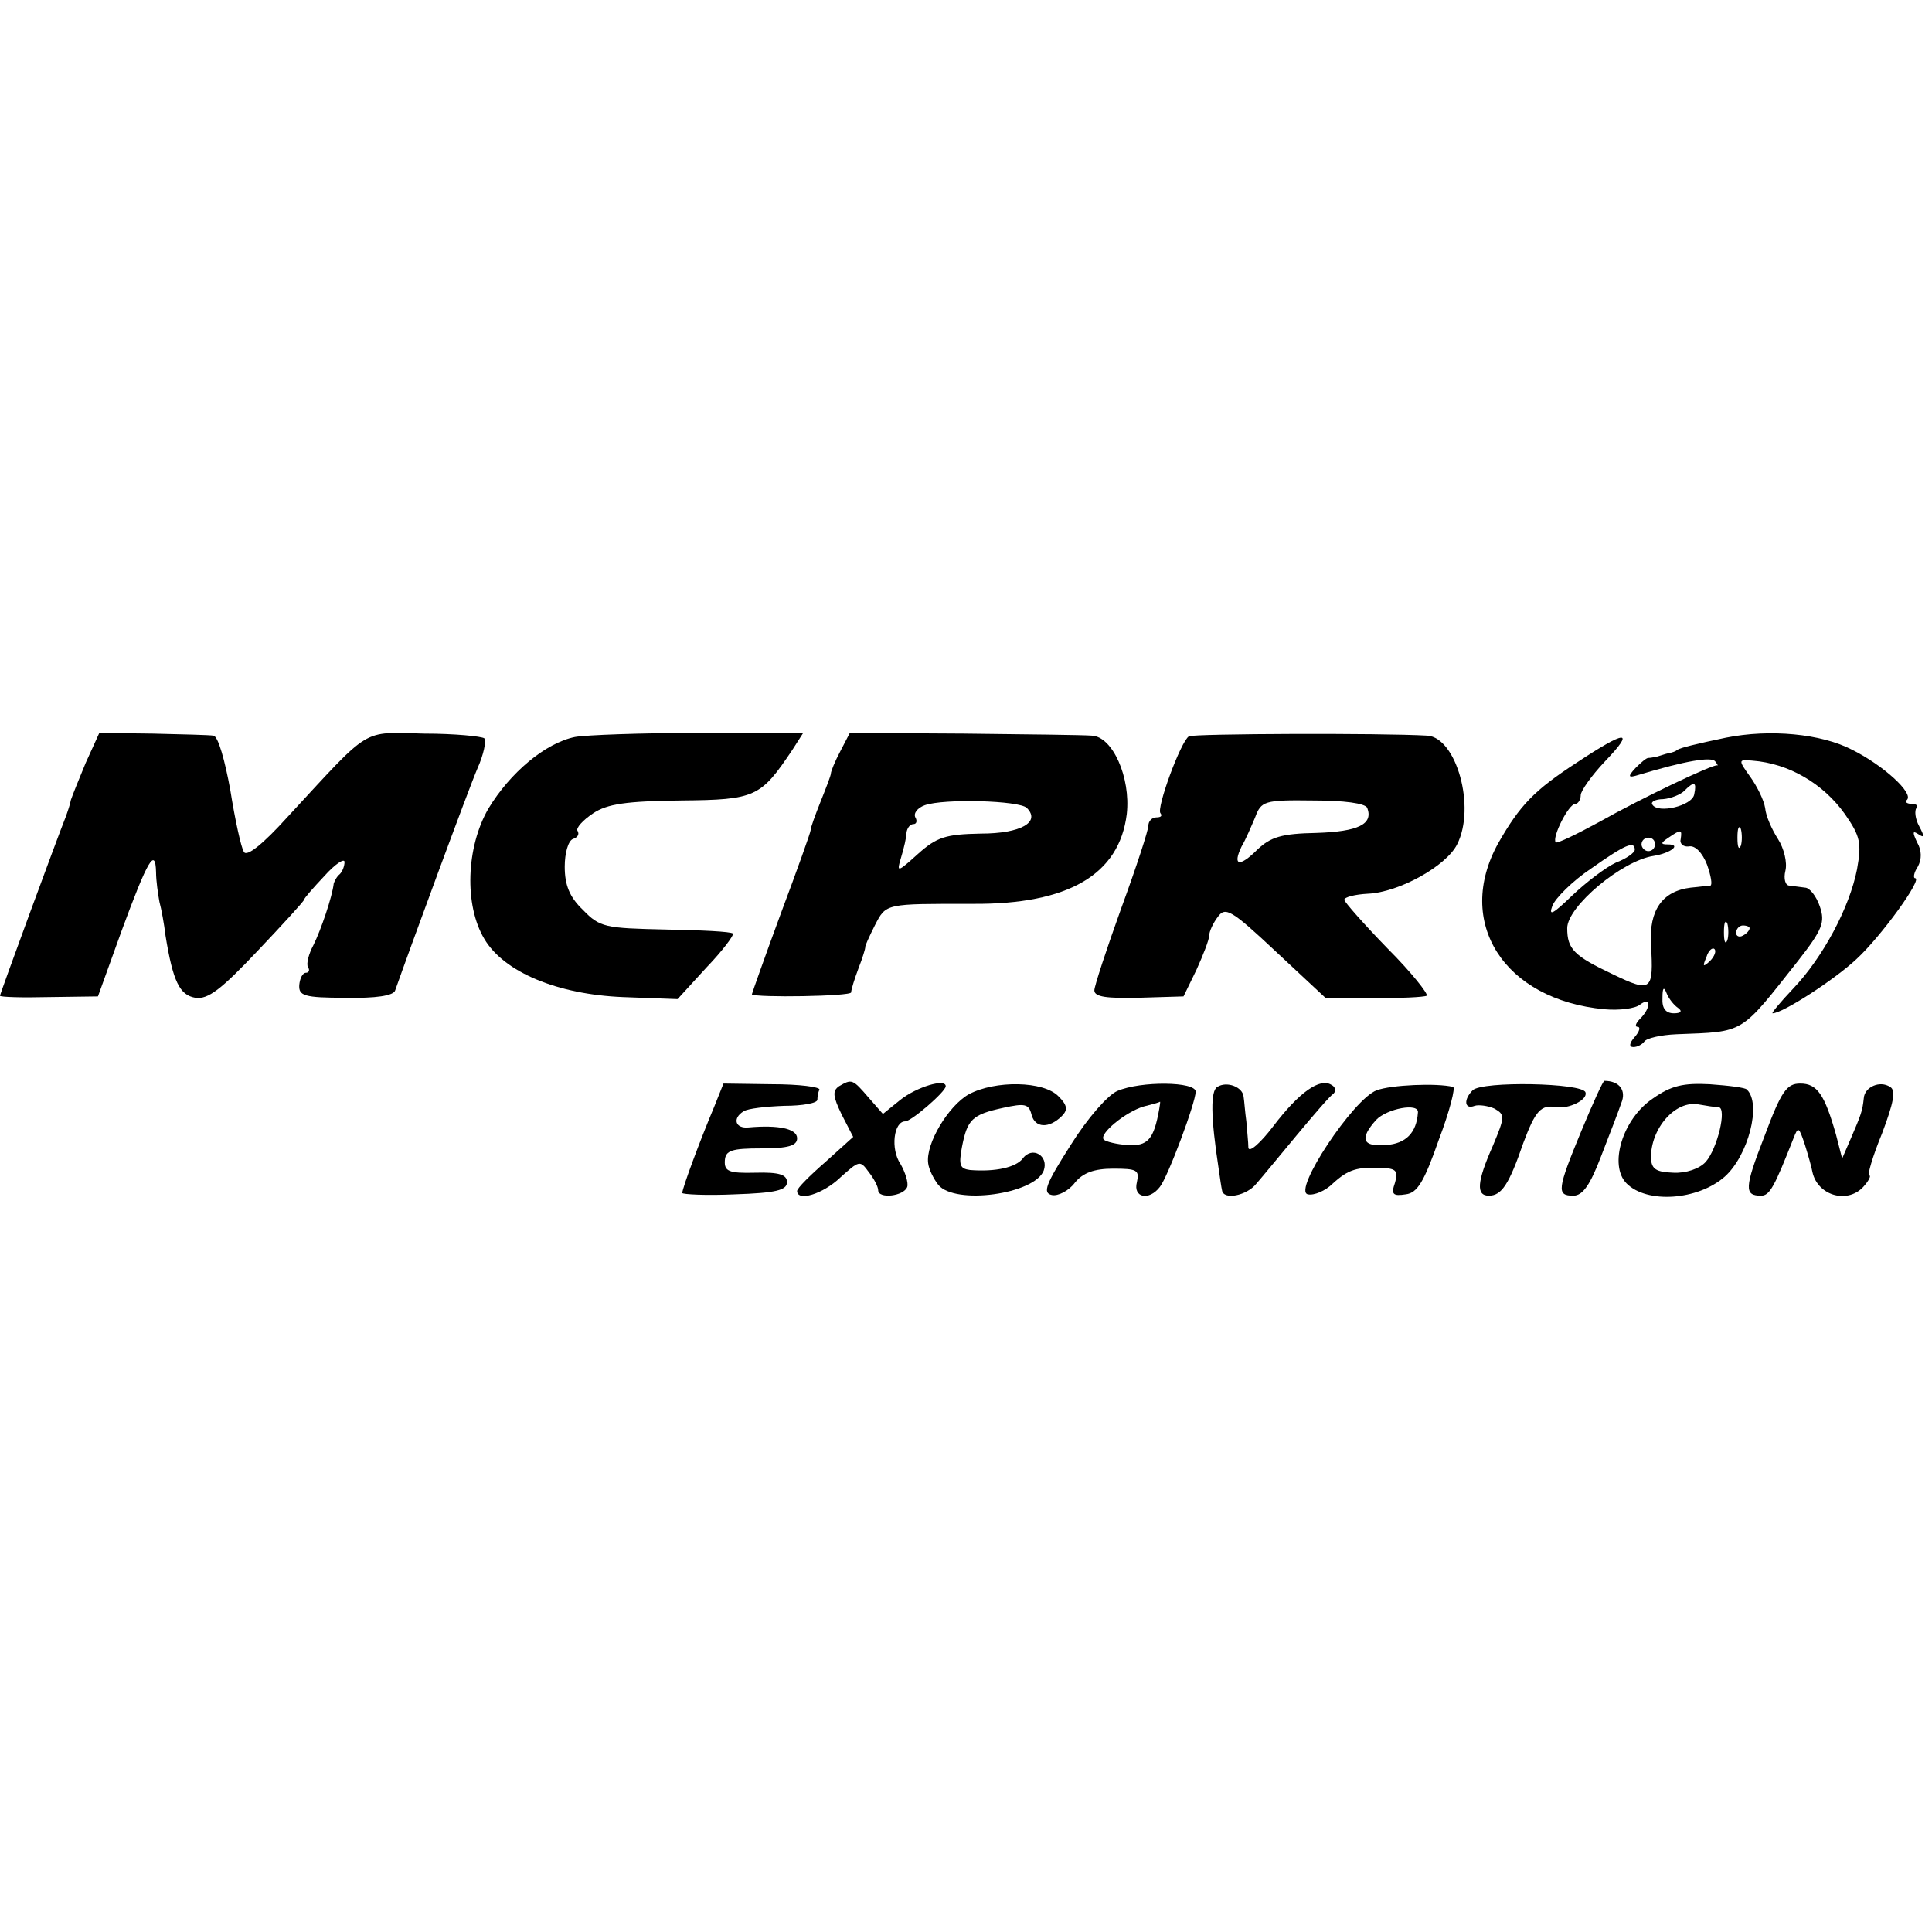
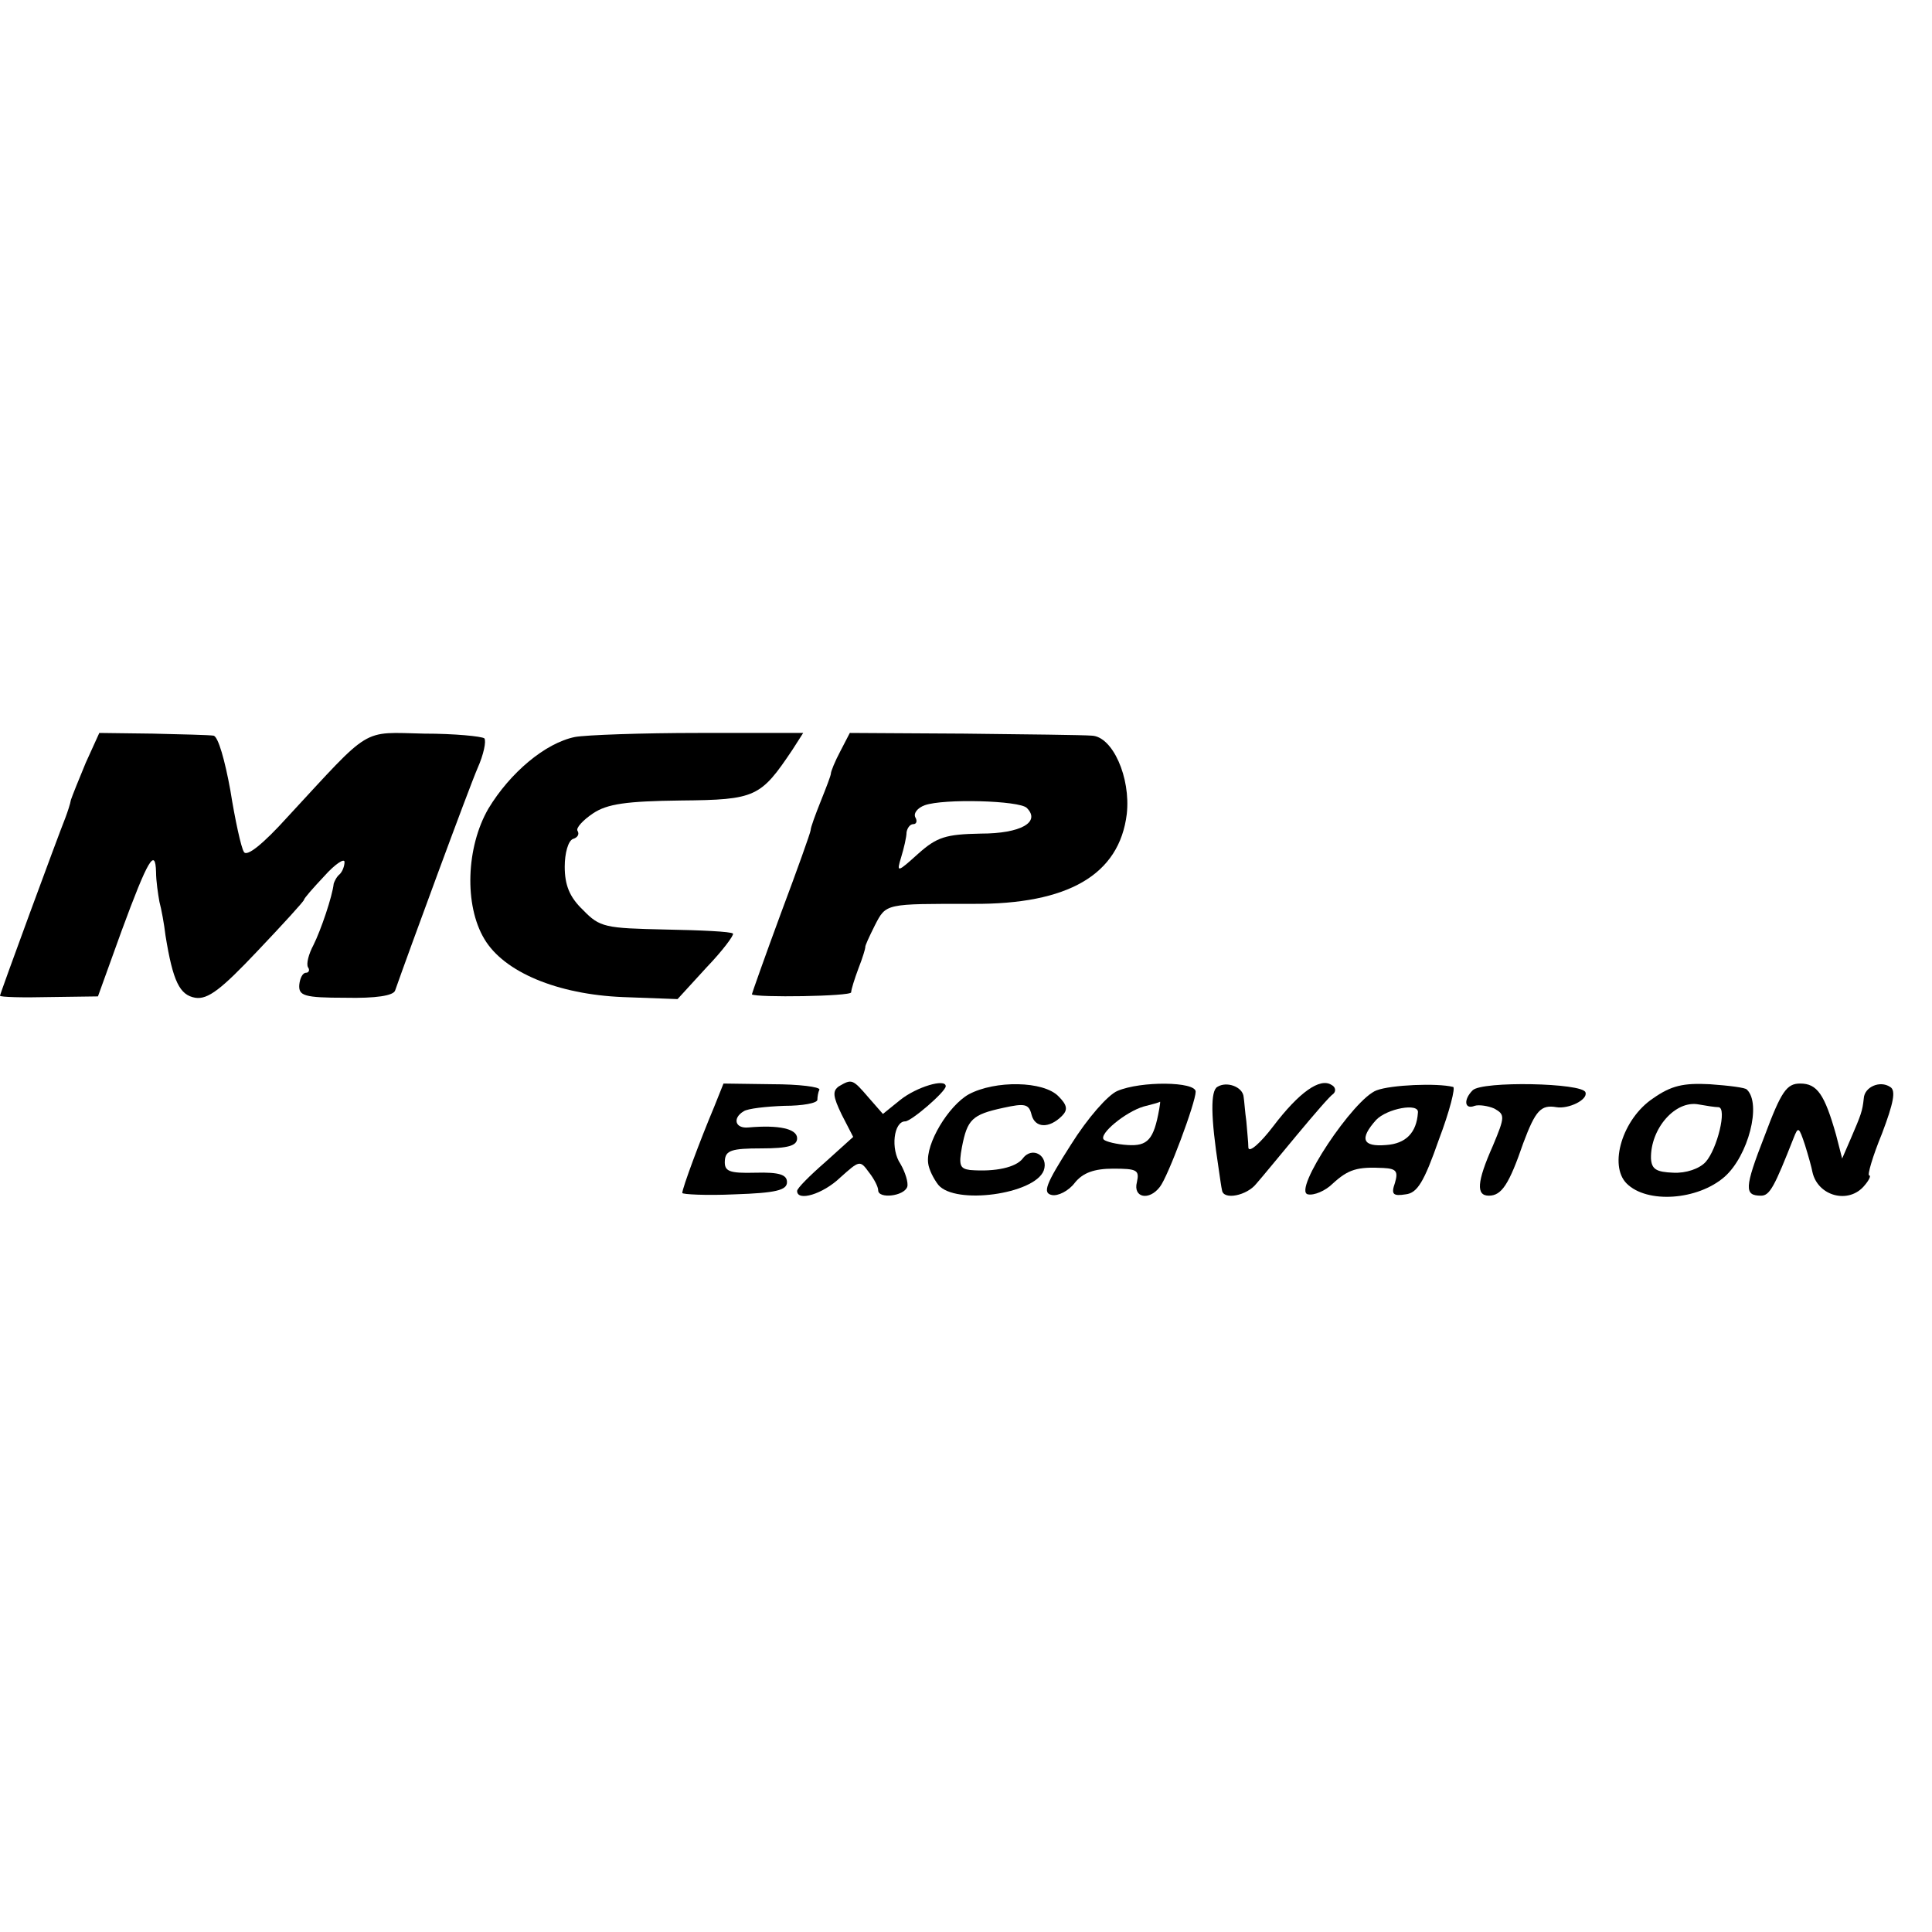
<svg xmlns="http://www.w3.org/2000/svg" version="1.0" width="286pt" height="286pt" viewBox="0 0 286 286" preserveAspectRatio="xMidYMid meet">
  <g transform="translate(0,286) scale(0.1,-0.1)" fill="#000000" stroke="none">
    <path d="M127 1731 c-10 -24 -20 -49 -22 -55 -1 -6 -5 -18 -8 -26 -12 -30 -97 -261 -97 -264 0 -2 33 -3 72 -2 l73 1 35 97 c39 106 50 124 51 87 0 -13 3 -33 5 -44 3 -11 7 -33 9 -50 11 -68 21 -88 44 -92 19 -3 39 13 92 69 38 40 69 74 69 76 0 2 13 17 30 35 16 18 30 27 30 21 0 -6 -3 -14 -7 -18 -5 -4 -8 -11 -9 -14 -2 -19 -19 -69 -30 -91 -7 -13 -11 -28 -8 -33 3 -4 1 -8 -3 -8 -5 0 -9 -8 -10 -18 -1 -16 7 -19 68 -19 45 -1 72 3 74 11 20 57 109 299 122 329 9 20 13 40 10 44 -4 3 -44 7 -89 7 -94 2 -77 12 -202 -123 -37 -41 -61 -60 -65 -52 -4 6 -13 47 -20 91 -8 44 -18 80 -25 81 -6 1 -47 2 -90 3 l-79 1 -20 -44z" />
    <path d="M851 1769 c-44 -9 -96 -53 -128 -106 -33 -57 -36 -143 -6 -193 29 -49 108 -82 205 -86 l81 -3 43 47 c24 25 41 48 39 50 -3 3 -47 5 -100 6 -89 2 -97 3 -122 29 -20 19 -27 37 -27 64 0 20 5 38 12 41 7 2 10 7 7 12 -3 4 8 16 23 26 21 14 49 18 130 19 111 1 118 5 165 75 l16 25 -154 0 c-85 0 -168 -3 -184 -6z" />
    <path d="M1244 1748 c-8 -15 -14 -30 -14 -33 0 -3 -7 -21 -15 -41 -8 -20 -15 -39 -15 -43 0 -3 -20 -59 -44 -123 -24 -65 -43 -119 -43 -120 6 -5 147 -3 147 3 0 4 5 20 11 36 6 15 10 29 10 31 -1 1 6 16 14 32 17 33 15 32 145 32 141 -1 217 43 228 133 6 54 -21 115 -52 116 -11 1 -97 2 -189 3 l-169 1 -14 -27z m276 -84 c21 -21 -9 -38 -68 -38 -52 -1 -65 -5 -93 -30 -31 -28 -32 -28 -25 -5 4 13 8 30 8 37 1 6 5 12 10 12 5 0 6 5 3 10 -3 6 3 14 14 18 28 10 140 7 151 -4z" />
-     <path d="M1760 1770 c-12 -7 -49 -108 -42 -114 3 -4 0 -6 -6 -6 -7 0 -12 -6 -12 -12 0 -7 -18 -62 -40 -122 -22 -61 -40 -116 -40 -122 0 -10 19 -12 66 -11 l66 2 19 39 c10 22 19 45 19 51 0 6 6 19 13 28 11 15 20 10 85 -51 l74 -69 71 0 c40 -1 75 1 79 3 3 2 -22 34 -58 70 -35 36 -64 69 -64 72 0 4 16 8 35 9 46 2 116 41 132 73 28 55 -1 158 -44 161 -68 4 -346 3 -353 -1z m264 -106 c9 -24 -13 -35 -75 -37 -52 -1 -68 -6 -88 -25 -26 -26 -37 -24 -23 5 6 10 14 29 20 43 9 24 13 26 86 25 45 0 77 -4 80 -11z" />
-     <path d="M2555 1768 c-43 -9 -68 -15 -72 -18 -2 -2 -7 -4 -13 -5 -5 -1 -13 -4 -17 -5 -5 -1 -10 -2 -13 -2 -3 0 -11 -7 -19 -15 -12 -13 -11 -15 5 -10 70 21 107 27 113 20 3 -4 5 -7 3 -6 -6 2 -113 -49 -175 -84 -33 -18 -62 -32 -64 -30 -6 7 19 57 29 57 4 0 8 6 8 13 0 6 16 29 36 50 45 47 32 47 -42 -2 -63 -41 -84 -63 -116 -119 -65 -117 8 -232 157 -246 22 -2 46 1 53 7 16 12 16 -5 0 -21 -7 -7 -8 -12 -4 -12 5 0 3 -7 -4 -15 -8 -9 -9 -15 -2 -15 6 0 13 4 16 8 3 5 24 10 48 11 102 4 93 -1 180 109 36 46 40 57 32 80 -5 15 -15 28 -22 28 -6 1 -17 2 -23 3 -6 0 -9 10 -6 22 3 12 -2 33 -11 47 -9 14 -18 34 -19 46 -2 12 -12 32 -22 46 -18 25 -18 26 3 24 54 -4 105 -34 137 -79 23 -33 25 -43 18 -82 -11 -56 -50 -130 -95 -177 -19 -20 -32 -36 -30 -36 15 0 92 50 124 80 37 34 99 120 87 120 -3 0 -2 8 4 17 6 11 6 24 -1 36 -7 15 -7 18 2 12 9 -6 9 -3 1 12 -6 11 -7 23 -4 27 3 3 0 6 -7 6 -7 0 -11 3 -7 6 10 10 -35 51 -81 74 -46 24 -122 31 -187 18z m-47 -84 c-3 -17 -54 -29 -62 -15 -3 4 5 8 16 8 12 1 26 7 31 12 15 15 19 14 15 -5z m69 -76 c-3 -7 -5 -2 -5 12 0 14 2 19 5 13 2 -7 2 -19 0 -25z m-89 10 c-2 -7 4 -12 12 -11 9 2 20 -9 27 -27 6 -17 8 -30 5 -31 -4 0 -17 -2 -29 -3 -42 -5 -62 -33 -59 -84 4 -69 1 -72 -57 -44 -57 27 -67 37 -67 68 0 32 81 100 128 107 25 4 42 17 21 17 -11 0 -11 2 1 10 19 13 20 12 18 -2z m-38 -8 c0 -5 -4 -10 -10 -10 -5 0 -10 5 -10 10 0 6 5 10 10 10 6 0 10 -4 10 -10z m-30 -8 c0 -4 -12 -13 -28 -19 -15 -7 -44 -29 -65 -49 -28 -27 -35 -31 -29 -15 4 11 30 37 57 55 51 36 65 42 65 28z m137 -134 c-3 -7 -5 -2 -5 12 0 14 2 19 5 13 2 -7 2 -19 0 -25z m33 18 c0 -3 -4 -8 -10 -11 -5 -3 -10 -1 -10 4 0 6 5 11 10 11 6 0 10 -2 10 -4z m-59 -49 c-10 -9 -11 -8 -5 6 3 10 9 15 12 12 3 -3 0 -11 -7 -18z m-47 -69 c7 -5 4 -8 -6 -8 -12 0 -18 7 -17 23 0 15 2 17 6 7 3 -8 11 -18 17 -22z" />
    <path d="M1057 1221 c-21 -50 -47 -120 -47 -127 0 -2 35 -4 78 -2 60 2 77 6 77 18 0 11 -11 15 -47 14 -39 -1 -46 2 -45 18 1 15 10 18 54 18 40 0 53 4 53 15 0 14 -27 20 -72 16 -20 -2 -24 14 -7 24 6 4 33 7 60 8 27 0 49 4 49 9 0 4 1 11 3 15 1 4 -30 8 -70 8 l-72 1 -14 -35z" />
    <path d="M1242 1252 c-10 -7 -9 -15 4 -42 l17 -33 -41 -37 c-23 -20 -42 -39 -42 -43 0 -16 38 -5 64 20 28 25 29 26 42 8 8 -10 14 -22 14 -27 0 -13 38 -9 43 5 2 6 -3 22 -10 34 -15 22 -10 63 7 63 9 0 60 44 60 52 0 12 -43 -1 -67 -20 l-26 -21 -21 24 c-24 28 -25 28 -44 17z" />
    <path d="M1434 1240 c-30 -17 -64 -73 -60 -102 1 -9 8 -23 15 -32 25 -30 142 -14 156 21 8 22 -17 37 -31 18 -10 -13 -40 -20 -78 -17 -15 2 -17 7 -12 34 8 41 15 48 61 58 32 7 38 6 42 -10 5 -20 26 -21 45 -2 9 9 8 16 -5 29 -22 23 -94 24 -133 3z" />
    <path d="M1654 1245 c-14 -6 -44 -40 -69 -80 -37 -58 -42 -71 -28 -74 9 -2 25 6 34 18 12 15 29 21 57 21 35 0 39 -2 35 -20 -6 -23 18 -28 34 -7 12 15 53 125 53 141 0 15 -81 16 -116 1z m62 -27 c-8 -45 -17 -55 -47 -53 -16 1 -32 5 -35 8 -8 8 32 41 59 49 12 3 23 6 24 7 1 1 0 -5 -1 -11z" />
    <path d="M1802 1251 c-10 -6 -10 -43 2 -121 2 -14 4 -28 5 -32 2 -15 37 -8 51 10 8 9 35 42 60 72 25 30 49 58 54 61 4 4 3 10 -3 13 -17 11 -48 -11 -86 -61 -19 -25 -36 -40 -37 -32 0 8 -2 25 -3 39 -2 14 -3 30 -4 36 -1 15 -25 24 -39 15z" />
    <path d="M2038 1246 c-34 -12 -125 -149 -102 -154 9 -2 26 5 37 16 23 21 36 25 75 23 19 -1 22 -5 17 -22 -6 -17 -3 -20 16 -17 17 2 27 18 49 81 16 42 25 78 21 78 -24 6 -92 3 -113 -5z m61 -33 c-2 -30 -18 -46 -47 -48 -35 -3 -40 9 -15 37 16 17 64 26 62 11z" />
    <path d="M2180 1246 c-14 -14 -12 -29 3 -23 6 2 20 0 29 -4 16 -9 16 -12 -2 -55 -24 -54 -25 -74 -6 -74 19 0 30 17 51 78 18 48 26 57 49 53 18 -3 47 11 43 22 -4 14 -153 17 -167 3z" />
-     <path d="M2341 1186 c-36 -87 -37 -96 -12 -96 14 0 25 16 41 58 12 31 26 67 30 79 8 19 -3 33 -25 33 -2 0 -17 -33 -34 -74z" />
    <path d="M2447 1234 c-45 -30 -66 -99 -39 -126 30 -30 105 -25 145 10 35 31 55 108 33 129 -2 3 -27 6 -55 8 -39 2 -57 -2 -84 -21z m97 -13 c13 -1 -2 -62 -19 -81 -9 -10 -29 -17 -48 -16 -25 1 -32 5 -33 21 -1 44 36 87 71 80 11 -2 24 -4 29 -4z" />
    <path d="M2612 1178 c-30 -77 -30 -88 -5 -88 13 0 20 14 48 85 7 18 8 17 17 -10 5 -16 10 -34 11 -40 8 -36 54 -48 77 -20 7 8 10 15 7 15 -3 0 5 28 19 62 17 45 21 64 12 69 -15 10 -38 0 -39 -17 -2 -19 -4 -24 -19 -59 l-13 -30 -9 35 c-17 60 -28 76 -53 76 -20 0 -28 -11 -53 -78z" />
  </g>
</svg>